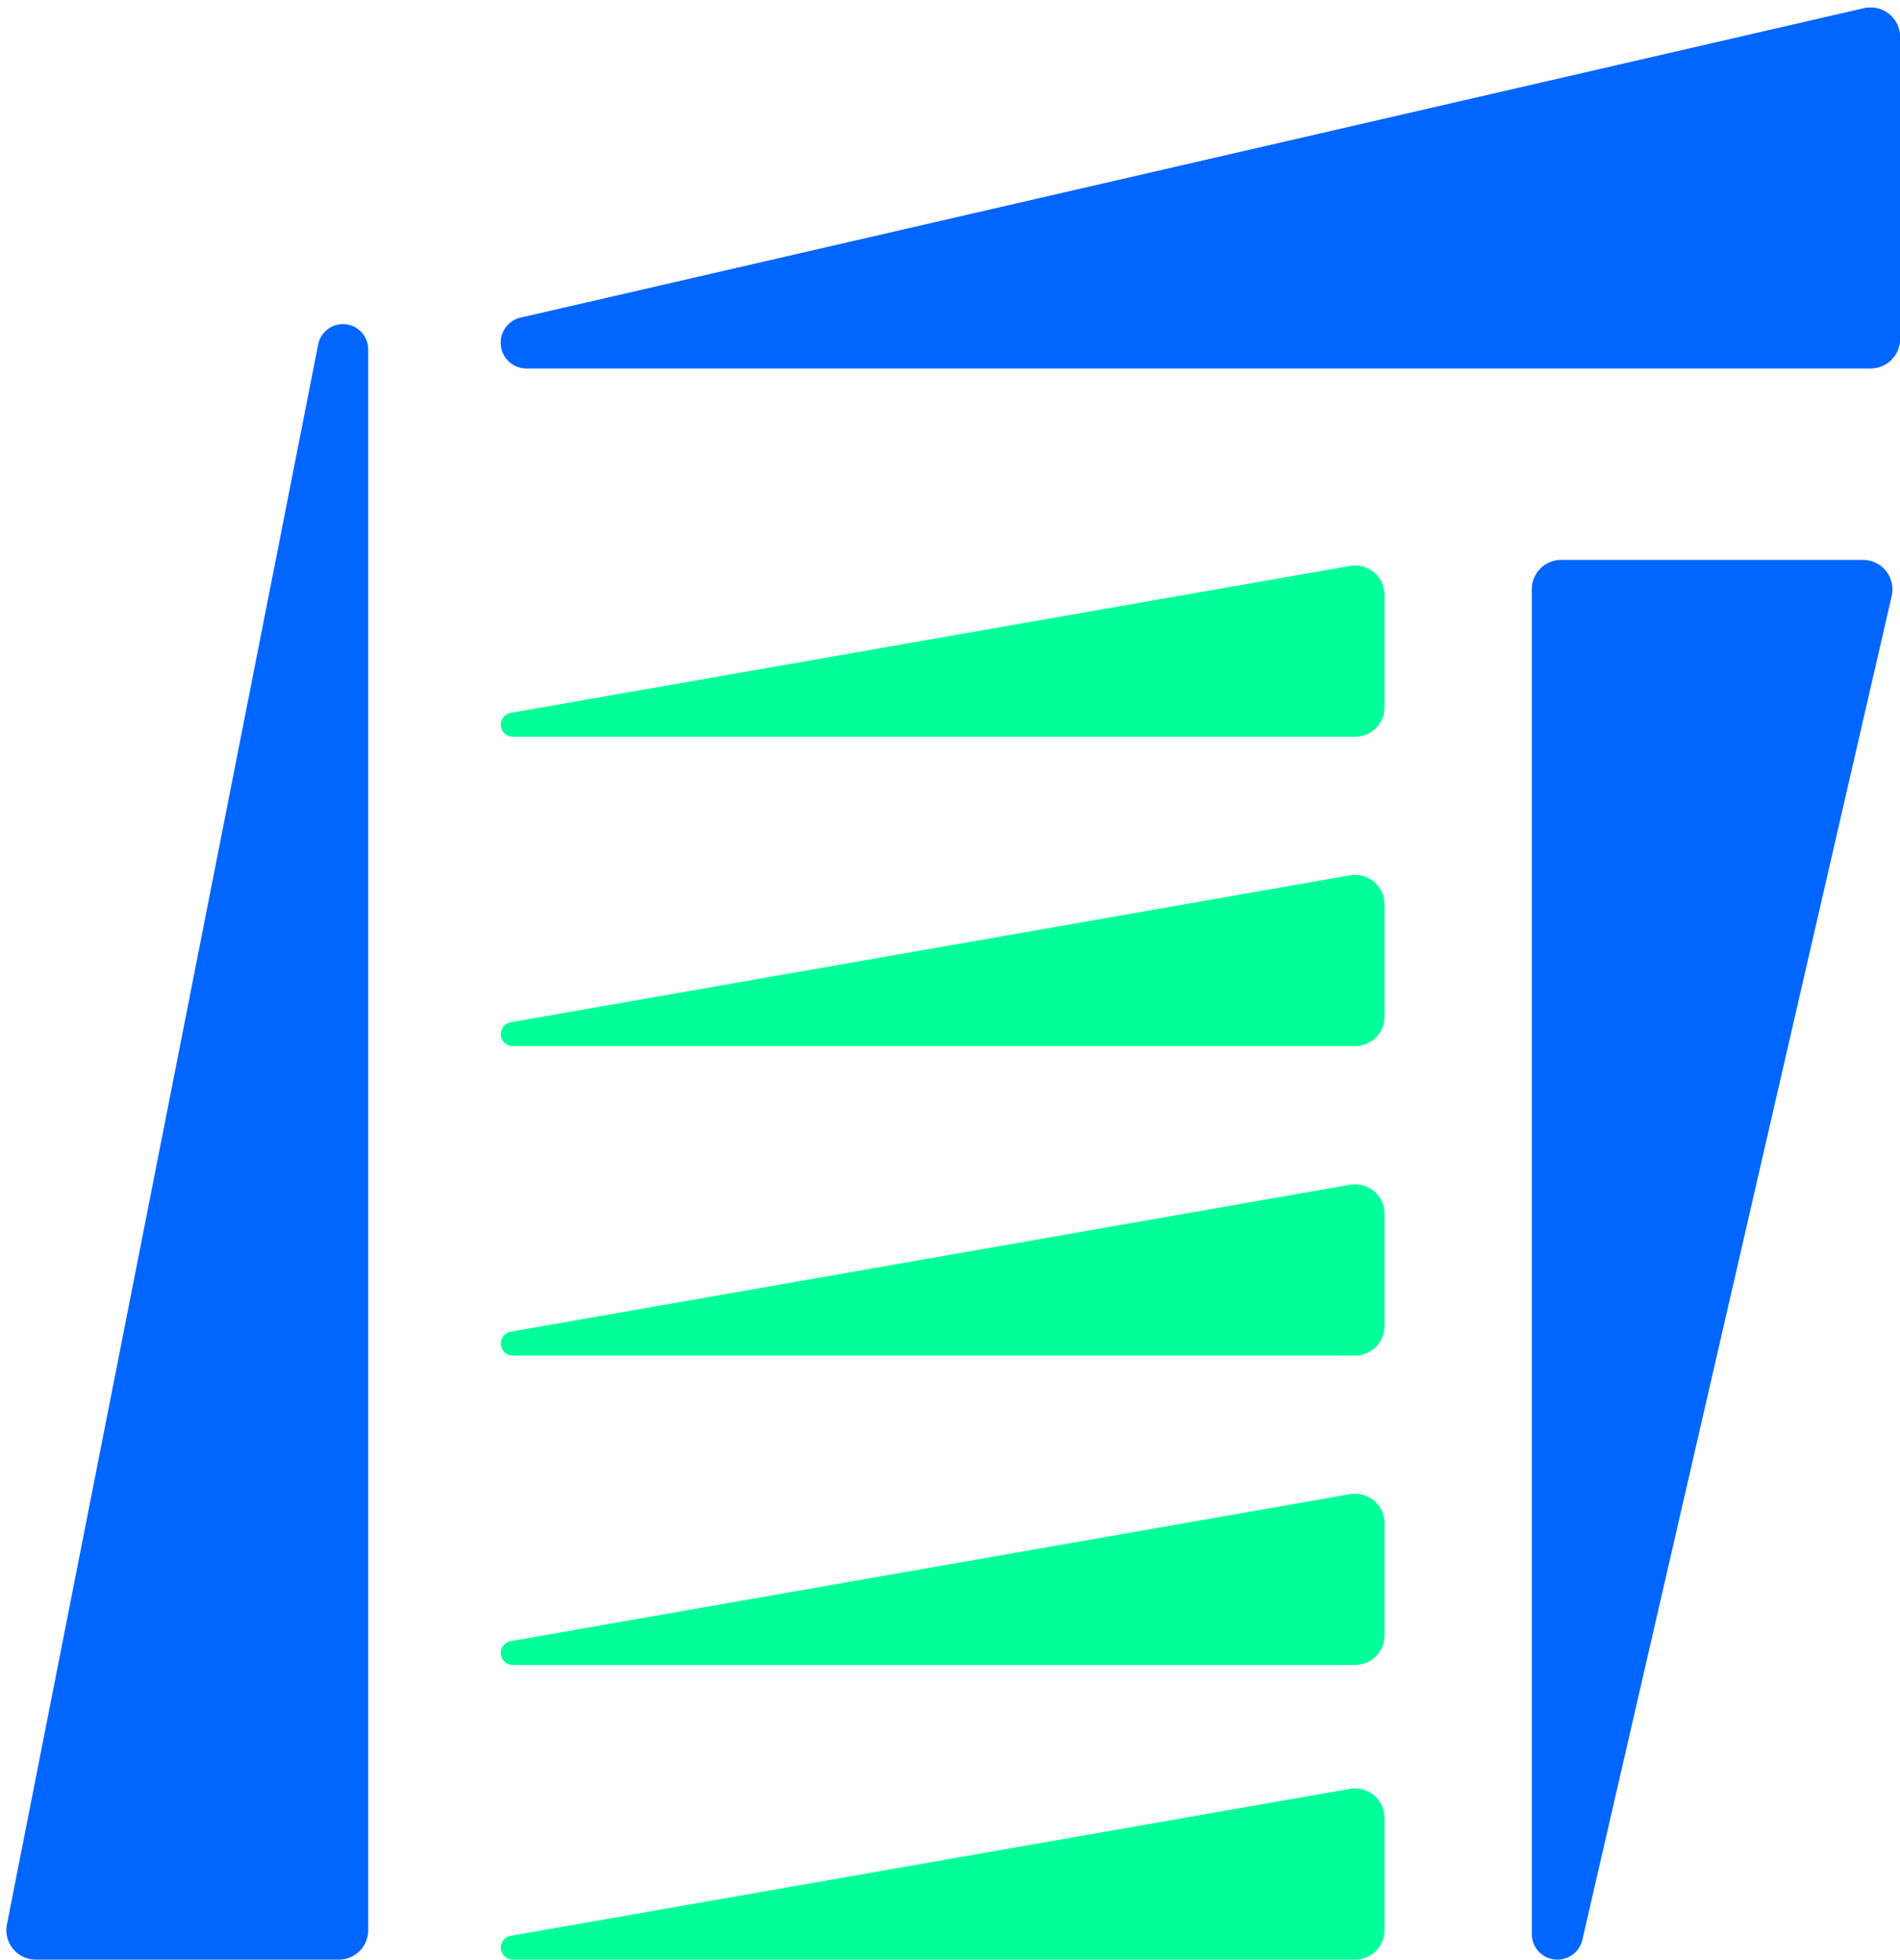
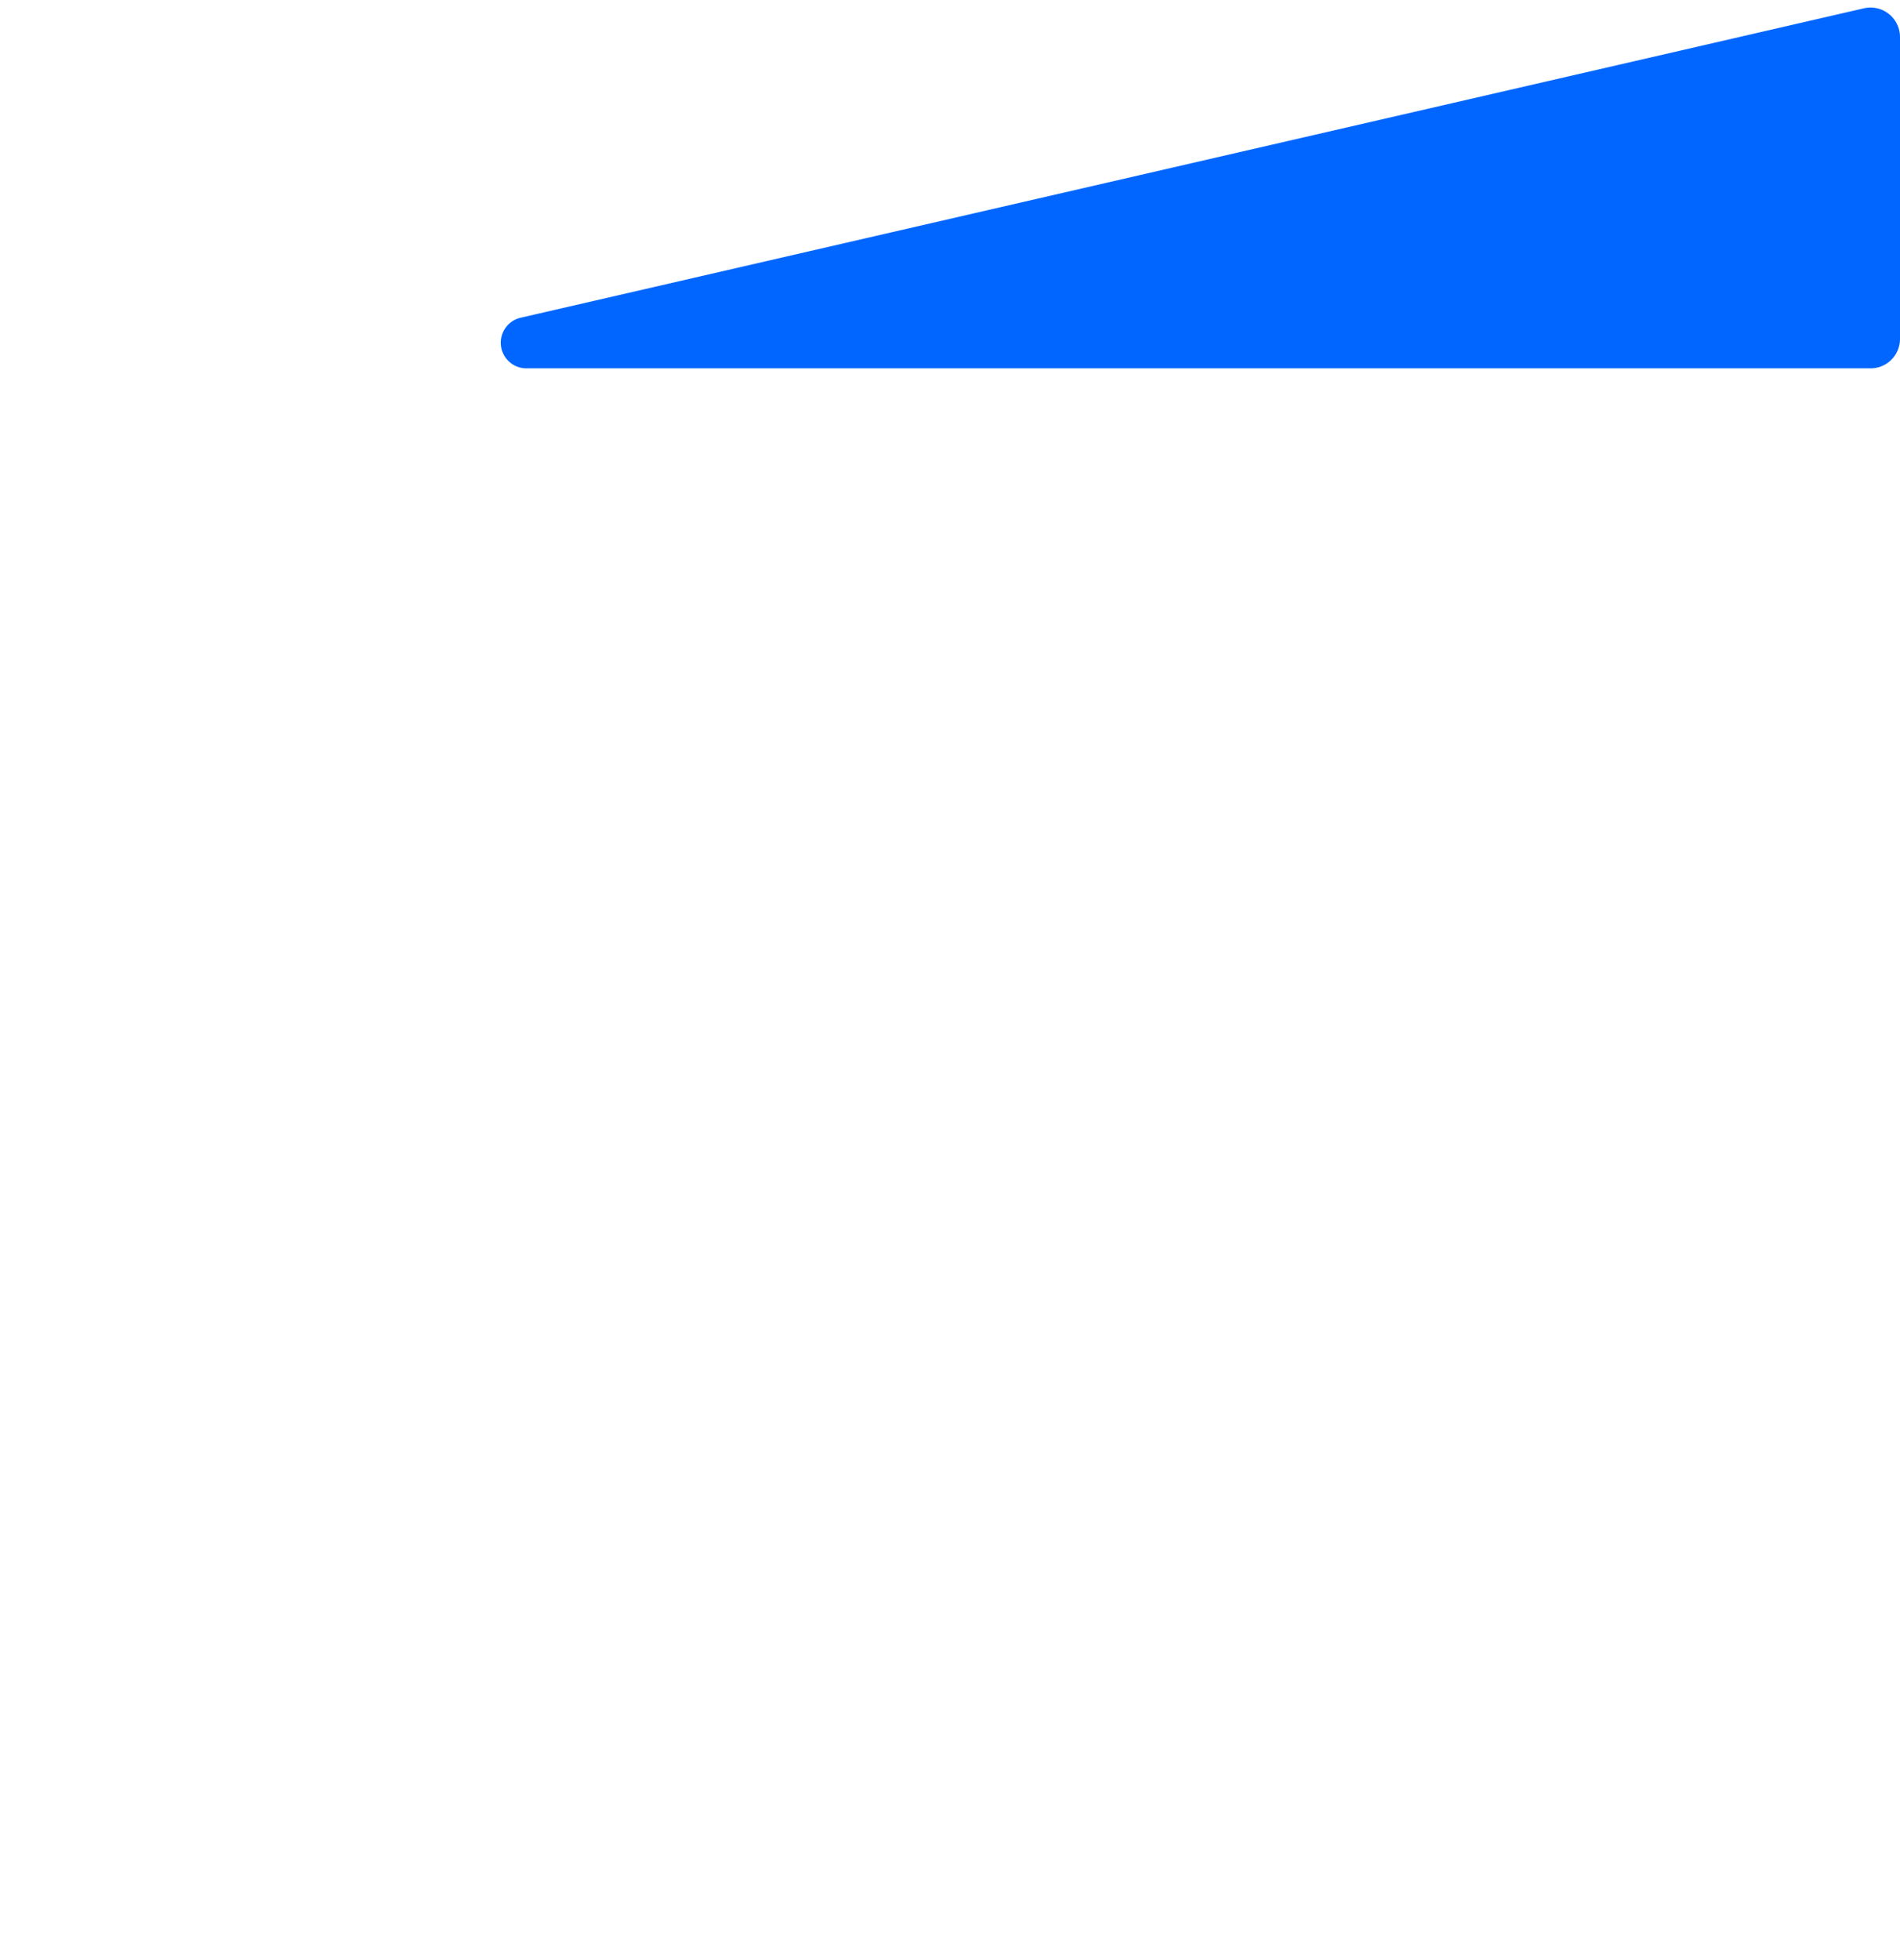
<svg xmlns="http://www.w3.org/2000/svg" width="129" height="133" fill="none">
  <path fill="#06F" d="M34 23.26c0-.81.56-1.514 1.35-1.696l91.201-21A2 2 0 0 1 129 2.513V23a2 2 0 0 1-2 2H35.74A1.74 1.74 0 0 1 34 23.26" />
-   <path fill="#06F" d="M34 23.26c0-.81.56-1.514 1.35-1.696l91.201-21A2 2 0 0 1 129 2.513V23a2 2 0 0 1-2 2H35.74A1.74 1.74 0 0 1 34 23.26" />
-   <path fill="#0F9" d="M34 49.185c0-.396.285-.735.675-.803l56.98-9.972A2 2 0 0 1 94 40.38V48a2 2 0 0 1-2 2H34.815a.815.815 0 0 1-.815-.815m0 83c0-.396.285-.735.675-.803l56.98-9.972A2 2 0 0 1 94 123.38V131a2 2 0 0 1-2 2H34.815a.815.815 0 0 1-.815-.815m0-62c0-.396.285-.735.675-.803l56.98-9.972A2 2 0 0 1 94 61.38V69a2 2 0 0 1-2 2H34.815a.815.815 0 0 1-.815-.815m0 42c0-.396.285-.735.675-.803l56.98-9.972A2 2 0 0 1 94 103.38V111a2 2 0 0 1-2 2H34.815a.815.815 0 0 1-.815-.815m0-21c0-.396.285-.735.675-.803l56.98-9.972A2 2 0 0 1 94 82.38V90a2 2 0 0 1-2 2H34.815a.815.815 0 0 1-.815-.815" />
-   <path fill="#06F" d="M105.74 133a1.74 1.74 0 0 0 1.696-1.35l21-91.201A2 2 0 0 0 126.487 38H106a2 2 0 0 0-2 2v91.26c0 .961.779 1.74 1.74 1.74M23.285 22c-.82 0-1.524.58-1.683 1.383L.47 130.613A2 2 0 0 0 2.433 133H23a2 2 0 0 0 2-2V23.715c0-.947-.768-1.715-1.715-1.715" />
</svg>